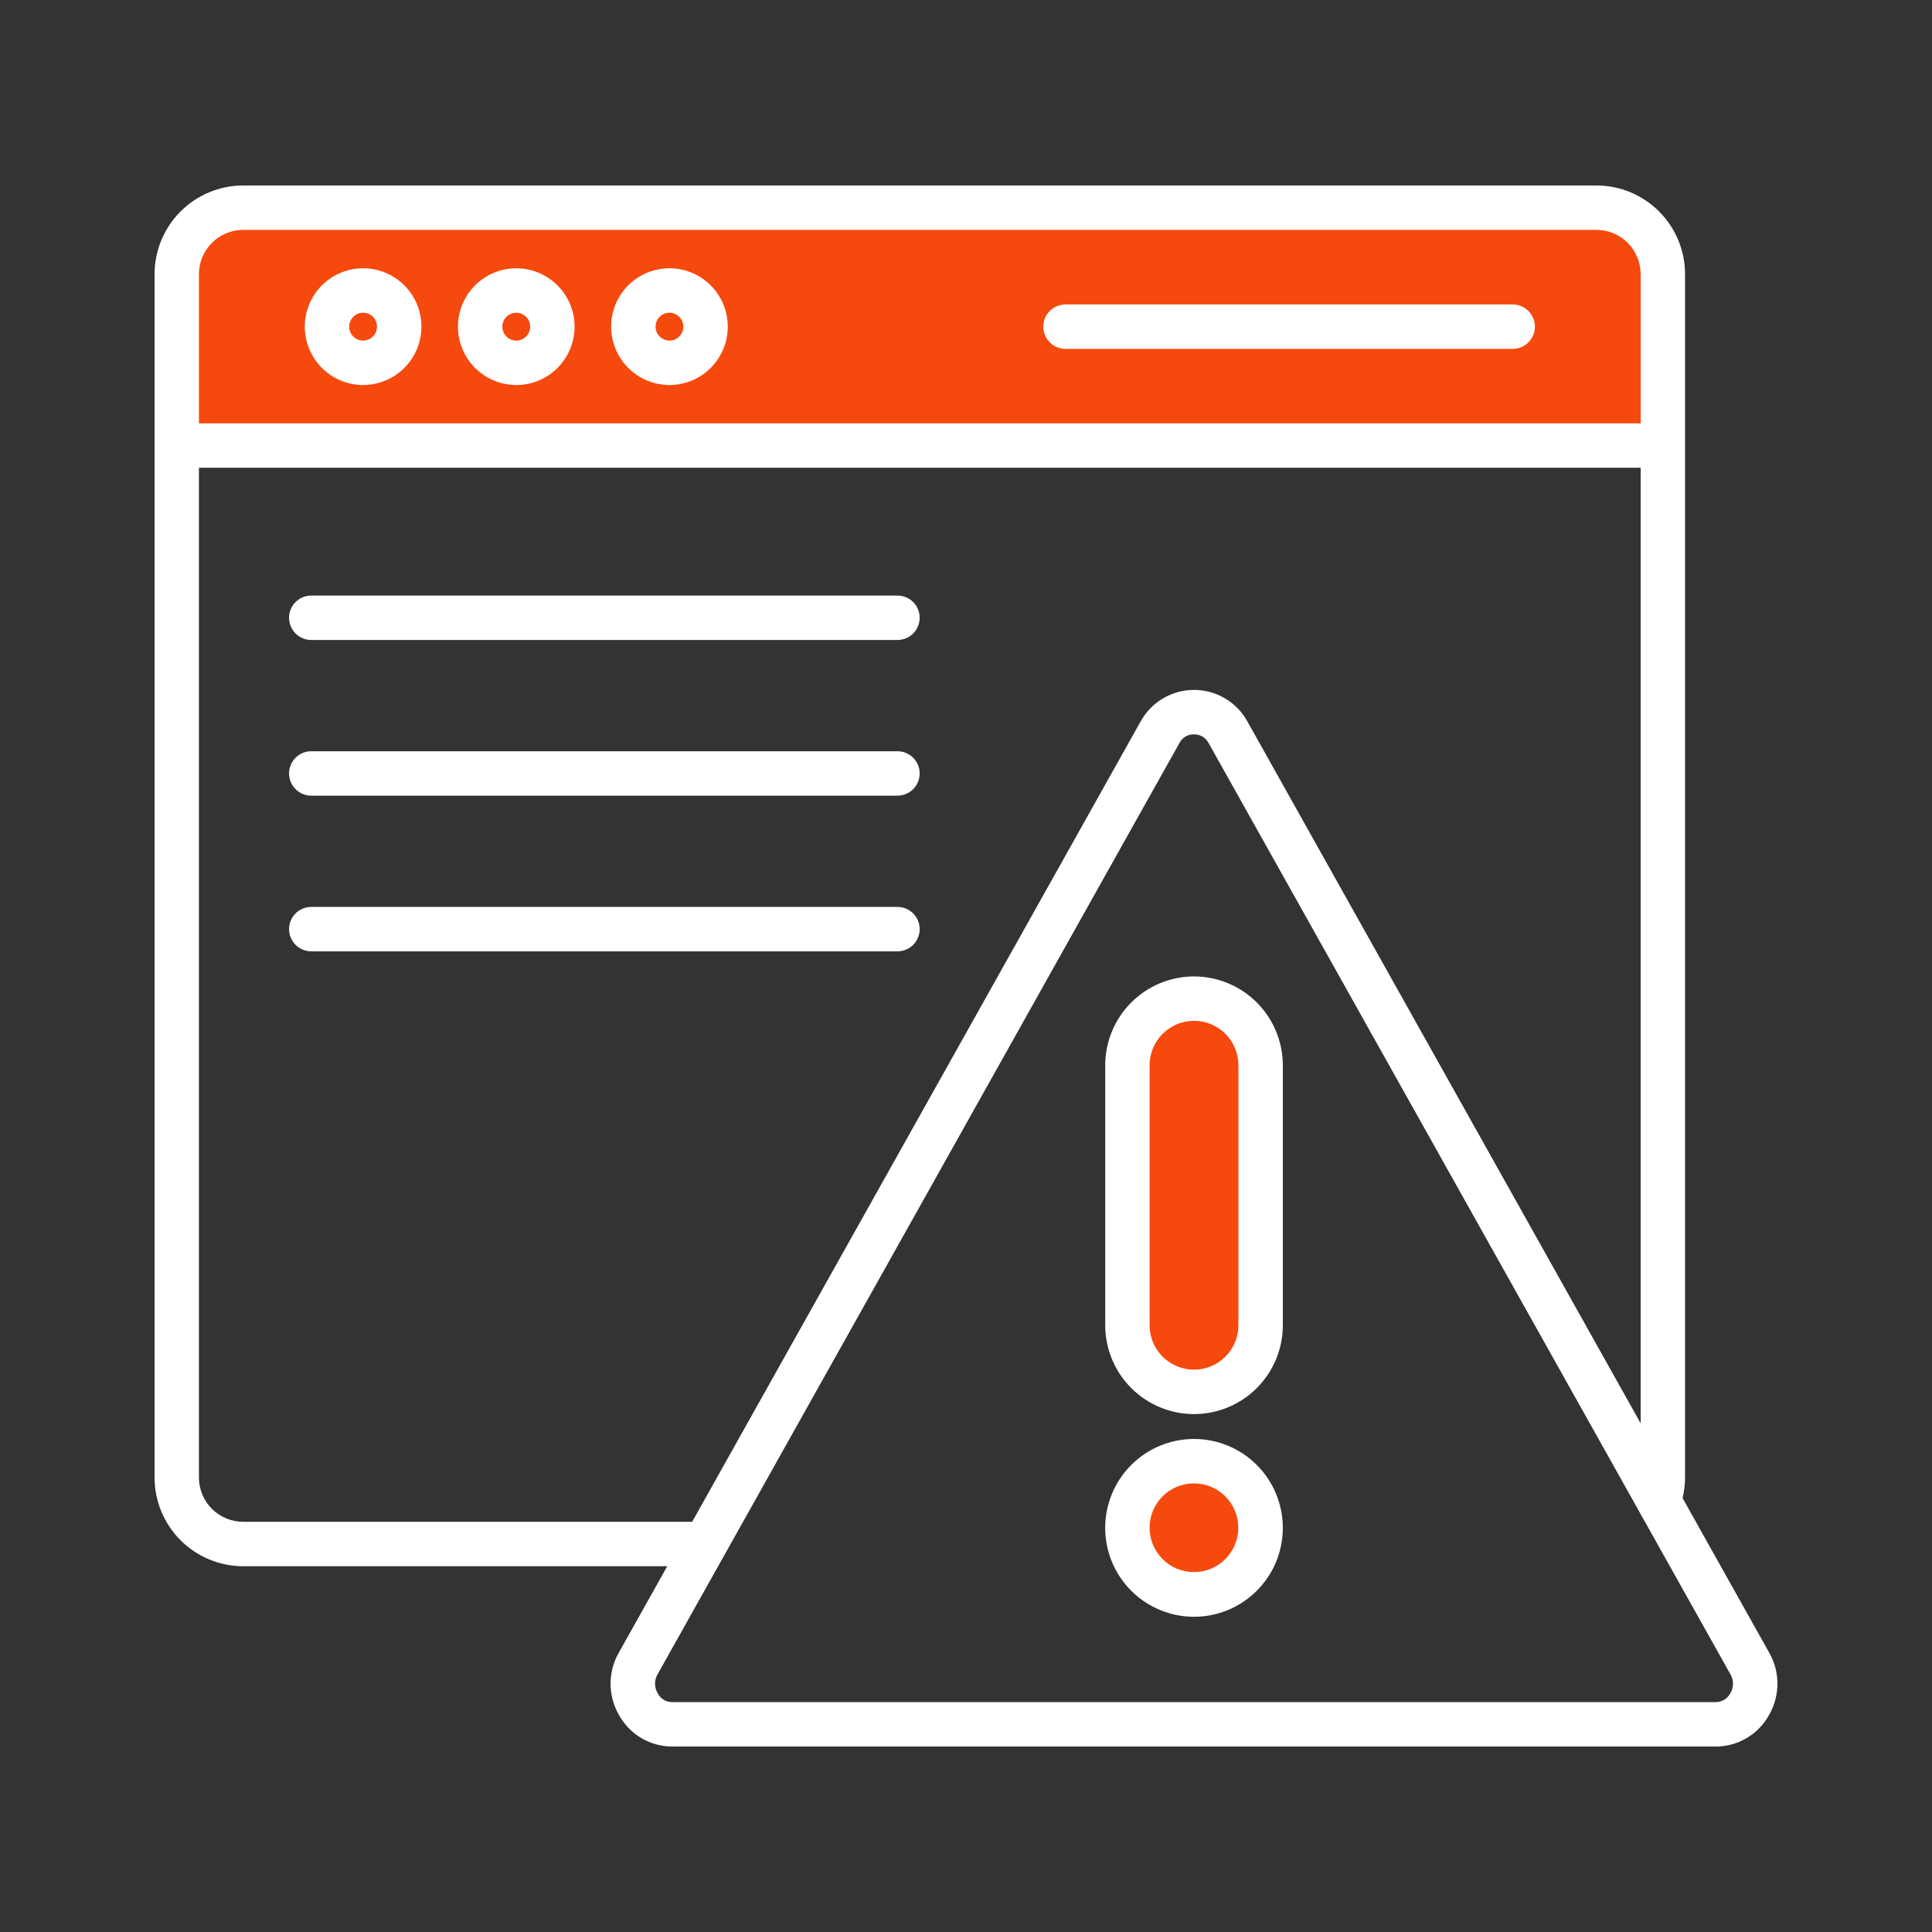
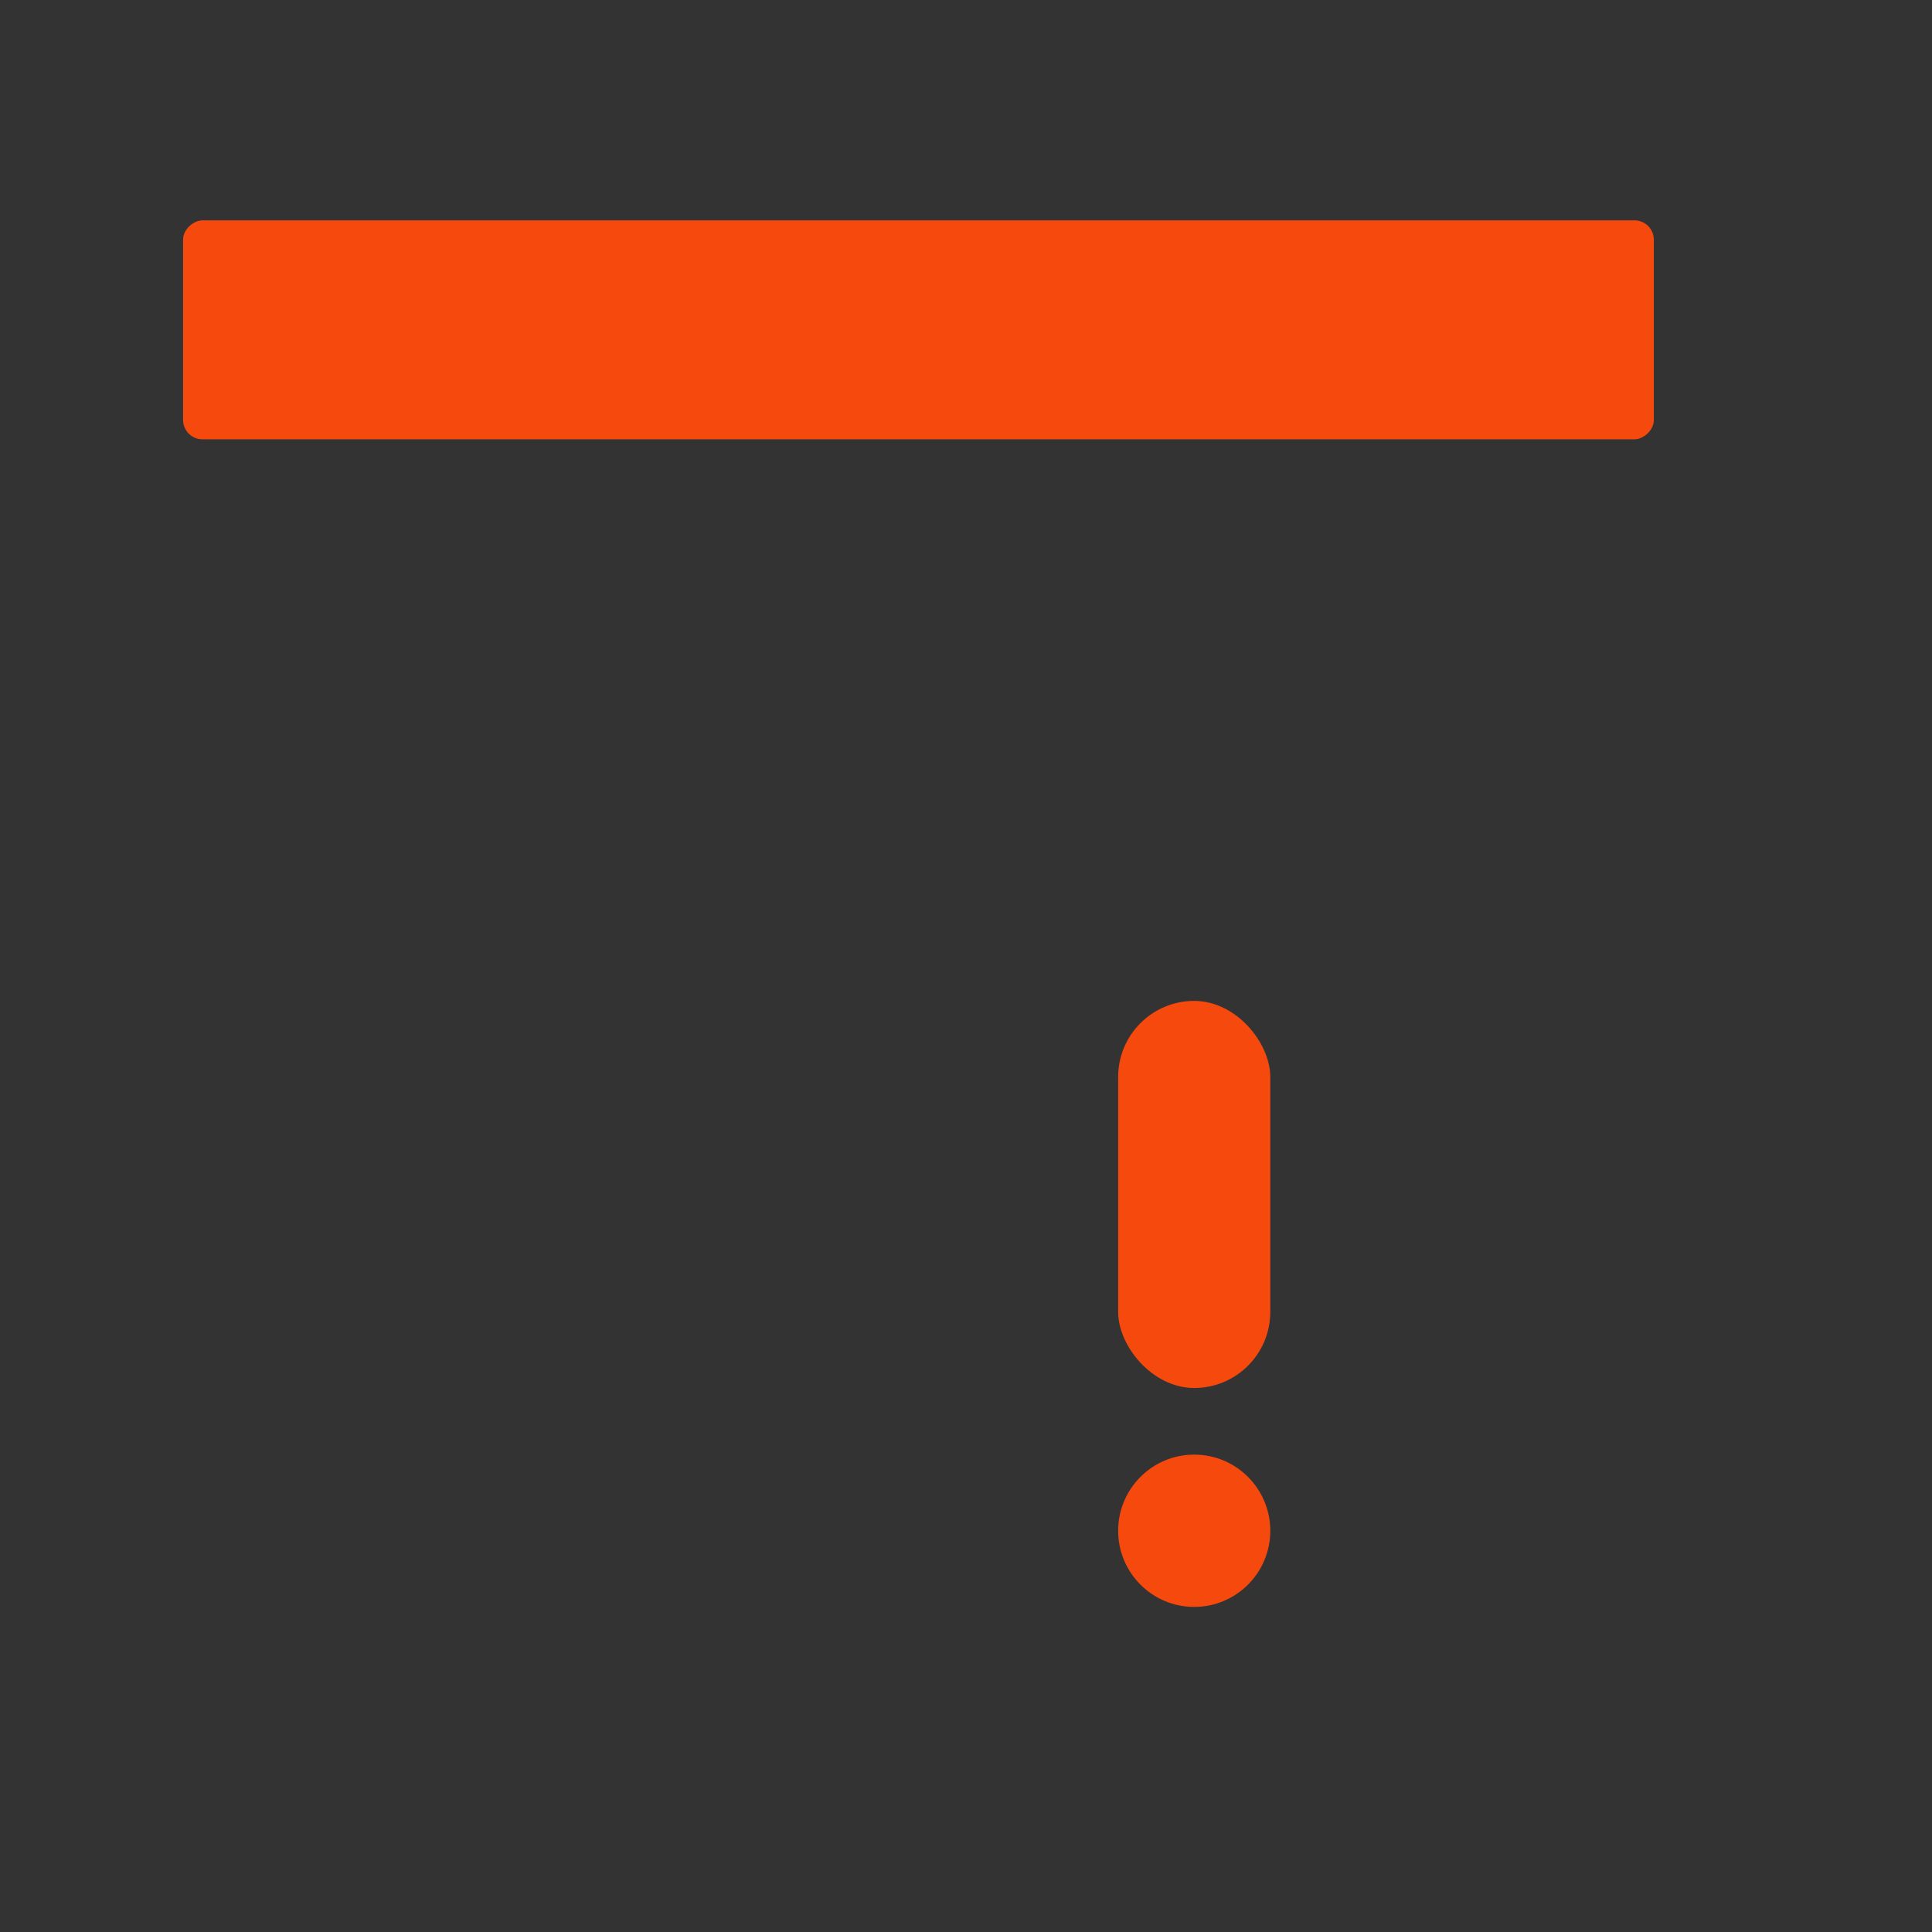
<svg xmlns="http://www.w3.org/2000/svg" width="500" height="500" viewBox="0 0 500 500" fill="none">
  <rect x="0" y="0" width="500" height="500" fill="#333333" stroke="none" />
  <rect x="428.008" y="57.033" width="56.658" height="380.625" rx="5" transform="rotate(90 428.008 57.033)" fill="#F6490D" />
  <rect x="328.75" y="359.211" width="39.375" height="100.179" rx="19.688" transform="rotate(-180 328.75 359.211)" fill="#F6490D" />
  <ellipse cx="309.063" cy="396.162" rx="19.688" ry="19.707" fill="#F6490D" />
-   <path d="M93.967 99.645C96.952 99.645 99.871 98.76 102.354 97.1C104.837 95.44 106.772 93.08 107.915 90.319C109.058 87.558 109.357 84.52 108.775 81.589C108.192 78.658 106.755 75.965 104.644 73.852C102.532 71.739 99.842 70.299 96.914 69.717C93.986 69.134 90.951 69.434 88.192 70.578C85.434 71.722 83.077 73.659 81.419 76.145C79.761 78.63 78.876 81.552 78.877 84.541C78.882 88.545 80.473 92.384 83.302 95.216C86.131 98.047 89.966 99.64 93.967 99.645ZM93.967 80.932C94.68 80.931 95.377 81.142 95.97 81.538C96.563 81.933 97.025 82.496 97.299 83.155C97.572 83.814 97.644 84.54 97.506 85.24C97.367 85.94 97.025 86.583 96.521 87.088C96.017 87.593 95.376 87.937 94.676 88.076C93.977 88.216 93.253 88.145 92.594 87.873C91.935 87.6 91.372 87.138 90.976 86.545C90.579 85.952 90.368 85.254 90.367 84.541C90.368 83.585 90.748 82.668 91.422 81.992C92.097 81.316 93.012 80.934 93.967 80.932ZM173.255 99.645C176.24 99.645 179.158 98.758 181.641 97.098C184.123 95.438 186.057 93.079 187.2 90.318C188.342 87.557 188.641 84.519 188.059 81.588C187.476 78.657 186.039 75.965 183.928 73.852C181.817 71.739 179.128 70.3 176.2 69.717C173.272 69.134 170.237 69.433 167.479 70.577C164.721 71.72 162.364 73.657 160.705 76.142C159.046 78.626 158.161 81.547 158.161 84.536C158.165 88.542 159.756 92.383 162.586 95.216C165.416 98.048 169.253 99.641 173.255 99.645ZM173.255 80.932C173.968 80.932 174.664 81.143 175.257 81.54C175.85 81.936 176.312 82.499 176.584 83.159C176.857 83.818 176.928 84.543 176.789 85.243C176.65 85.942 176.307 86.585 175.803 87.09C175.299 87.594 174.657 87.938 173.958 88.077C173.259 88.216 172.534 88.145 171.876 87.872C171.217 87.599 170.655 87.136 170.259 86.543C169.863 85.95 169.651 85.252 169.651 84.539C169.653 83.583 170.033 82.666 170.709 81.99C171.384 81.314 172.3 80.933 173.255 80.932ZM270.004 84.541C270.004 83.016 270.609 81.554 271.686 80.476C272.763 79.398 274.224 78.793 275.747 78.793H391.493C392.247 78.793 392.994 78.941 393.69 79.23C394.387 79.519 395.02 79.942 395.553 80.476C396.086 81.01 396.509 81.644 396.798 82.341C397.087 83.038 397.235 83.786 397.235 84.541C397.235 85.296 397.087 86.043 396.798 86.74C396.509 87.438 396.086 88.071 395.553 88.605C395.02 89.139 394.387 89.562 393.69 89.851C392.994 90.14 392.247 90.289 391.493 90.289H275.747C274.224 90.289 272.763 89.683 271.686 88.605C270.609 87.527 270.004 86.065 270.004 84.541ZM133.611 99.65C136.596 99.65 139.514 98.763 141.997 97.103C144.479 95.443 146.413 93.083 147.556 90.323C148.698 87.562 148.997 84.524 148.415 81.593C147.832 78.662 146.395 75.97 144.284 73.857C142.173 71.744 139.483 70.305 136.556 69.722C133.628 69.139 130.593 69.438 127.835 70.582C125.077 71.725 122.719 73.662 121.061 76.147C119.402 78.631 118.517 81.552 118.517 84.541C118.522 88.546 120.114 92.386 122.944 95.217C125.773 98.049 129.61 99.641 133.611 99.645V99.65ZM133.611 80.937C134.324 80.937 135.02 81.148 135.613 81.545C136.206 81.941 136.667 82.504 136.94 83.163C137.213 83.823 137.284 84.548 137.145 85.248C137.006 85.947 136.663 86.59 136.159 87.095C135.655 87.599 135.013 87.943 134.314 88.082C133.615 88.221 132.89 88.15 132.232 87.877C131.573 87.604 131.011 87.141 130.615 86.548C130.219 85.955 130.007 85.257 130.007 84.544C130.007 83.587 130.387 82.669 131.063 81.992C131.738 81.314 132.655 80.933 133.611 80.932V80.937ZM457.84 427.665L435.449 387.705C435.87 385.964 436.085 384.179 436.09 382.388V70.947C436.085 64.866 433.672 59.035 429.378 54.733C425.084 50.431 419.262 48.01 413.187 48H62.926C56.848 48.007 51.021 50.427 46.723 54.728C42.425 59.03 40.008 64.863 40 70.947V382.388C40.007 388.472 42.425 394.305 46.723 398.608C51.021 402.91 56.848 405.33 62.926 405.337H172.684L160.177 427.655C158.76 430.109 158.014 432.893 158.013 435.727C158.012 438.561 158.756 441.346 160.171 443.801C161.527 446.29 163.531 448.366 165.969 449.809C168.407 451.253 171.189 452.01 174.022 452H443.995C446.825 452.01 449.605 451.253 452.042 449.812C454.478 448.37 456.48 446.296 457.837 443.809C459.253 441.355 459.999 438.57 460 435.735C460.001 432.901 459.256 430.116 457.84 427.661V427.665ZM62.926 59.496H413.187C416.217 59.502 419.12 60.711 421.261 62.858C423.401 65.005 424.603 67.914 424.603 70.947V109.559H51.484V70.947C51.488 67.91 52.694 64.999 54.839 62.852C56.984 60.706 59.893 59.498 62.926 59.496ZM62.926 393.839C59.893 393.836 56.984 392.629 54.839 390.482C52.694 388.335 51.488 385.424 51.484 382.388V121.057H424.603V368.353L390.34 307.214L322.853 186.763C321.495 184.278 319.495 182.204 317.061 180.758C314.628 179.312 311.85 178.548 309.021 178.546C306.191 178.544 303.412 179.304 300.976 180.746C298.541 182.188 296.537 184.259 295.176 186.743L227.676 307.214L179.131 393.839H62.926ZM447.817 438.187C447.46 438.892 446.912 439.482 446.237 439.892C445.561 440.301 444.784 440.513 443.995 440.504H174.022C173.228 440.522 172.446 440.312 171.767 439.899C171.089 439.487 170.542 438.889 170.192 438.175C169.751 437.436 169.517 436.592 169.517 435.731C169.517 434.87 169.751 434.025 170.192 433.286L237.696 312.838L305.207 192.347C305.554 191.641 306.096 191.05 306.768 190.642C307.44 190.235 308.214 190.029 309 190.048C309.792 190.034 310.571 190.244 311.248 190.655C311.926 191.066 312.472 191.661 312.826 192.371L380.325 312.842L447.828 433.295C448.268 434.035 448.5 434.881 448.499 435.742C448.497 436.604 448.262 437.448 447.819 438.187H447.817ZM309.043 372.402H308.973C302.88 372.411 297.04 374.842 292.737 379.16C288.433 383.477 286.018 389.329 286.023 395.428C286.028 401.527 288.451 407.375 292.761 411.686C297.072 415.997 302.915 418.419 309.008 418.419C315.101 418.419 320.945 415.997 325.255 411.686C329.565 407.375 331.989 401.527 331.993 395.428C331.998 389.329 329.583 383.477 325.28 379.16C320.976 374.842 315.136 372.411 309.043 372.402ZM308.973 406.85C305.933 406.85 303.018 405.641 300.868 403.489C298.718 401.337 297.51 398.418 297.51 395.375C297.51 392.332 298.718 389.413 300.868 387.261C303.018 385.109 305.933 383.9 308.973 383.9H309.043C310.548 383.905 312.038 384.206 313.427 384.787C314.816 385.368 316.077 386.217 317.139 387.286C318.2 388.355 319.04 389.622 319.612 391.016C320.184 392.41 320.476 393.903 320.471 395.41C320.467 396.917 320.166 398.408 319.585 399.798C319.005 401.189 318.157 402.451 317.089 403.513C316.022 404.576 314.755 405.417 313.363 405.99C311.97 406.562 310.479 406.854 308.973 406.85ZM308.997 252.699C302.908 252.707 297.07 255.132 292.765 259.442C288.459 263.752 286.036 269.596 286.028 275.691V342.956C286.028 349.058 288.45 354.91 292.76 359.225C297.071 363.54 302.917 365.964 309.013 365.964C315.109 365.964 320.955 363.54 325.265 359.225C329.576 354.91 331.997 349.058 331.997 342.956V275.695C331.987 269.595 329.56 263.747 325.248 259.436C320.936 255.125 315.092 252.702 308.997 252.699ZM320.506 342.96C320.506 346.013 319.295 348.94 317.139 351.098C314.982 353.257 312.058 354.469 309.009 354.469C305.959 354.469 303.035 353.257 300.879 351.098C298.723 348.94 297.511 346.013 297.511 342.96V275.695C297.511 272.643 298.723 269.715 300.879 267.557C303.035 265.398 305.959 264.186 309.009 264.186C312.058 264.186 314.982 265.398 317.139 267.557C319.295 269.715 320.506 272.643 320.506 275.695V342.96ZM74.808 159.88C74.808 158.356 75.412 156.894 76.489 155.816C77.566 154.738 79.027 154.132 80.55 154.132H232.267C233.79 154.132 235.25 154.738 236.327 155.816C237.404 156.894 238.009 158.356 238.009 159.88C238.009 161.405 237.404 162.867 236.327 163.944C235.25 165.022 233.79 165.628 232.267 165.628H80.551C79.796 165.628 79.05 165.48 78.353 165.191C77.656 164.902 77.023 164.479 76.49 163.945C75.956 163.411 75.533 162.777 75.245 162.08C74.956 161.382 74.808 160.635 74.808 159.88ZM74.808 200.168C74.808 198.644 75.412 197.182 76.489 196.104C77.566 195.026 79.027 194.42 80.55 194.42H232.267C233.79 194.42 235.25 195.026 236.327 196.104C237.404 197.182 238.009 198.644 238.009 200.168C238.009 201.693 237.404 203.155 236.327 204.233C235.25 205.311 233.79 205.916 232.267 205.916H80.551C79.796 205.916 79.05 205.768 78.353 205.479C77.656 205.19 77.023 204.767 76.49 204.233C75.956 203.699 75.533 203.066 75.245 202.368C74.956 201.671 74.808 200.923 74.808 200.168ZM232.268 246.207H80.551C79.028 246.207 77.567 245.602 76.49 244.524C75.413 243.446 74.808 241.984 74.808 240.459C74.808 238.935 75.413 237.473 76.49 236.395C77.567 235.317 79.028 234.711 80.551 234.711H232.268C233.79 234.711 235.251 235.317 236.328 236.395C237.405 237.473 238.01 238.935 238.01 240.459C238.01 241.984 237.405 243.446 236.328 244.524C235.251 245.602 233.79 246.207 232.268 246.207Z" fill="white" />
</svg>